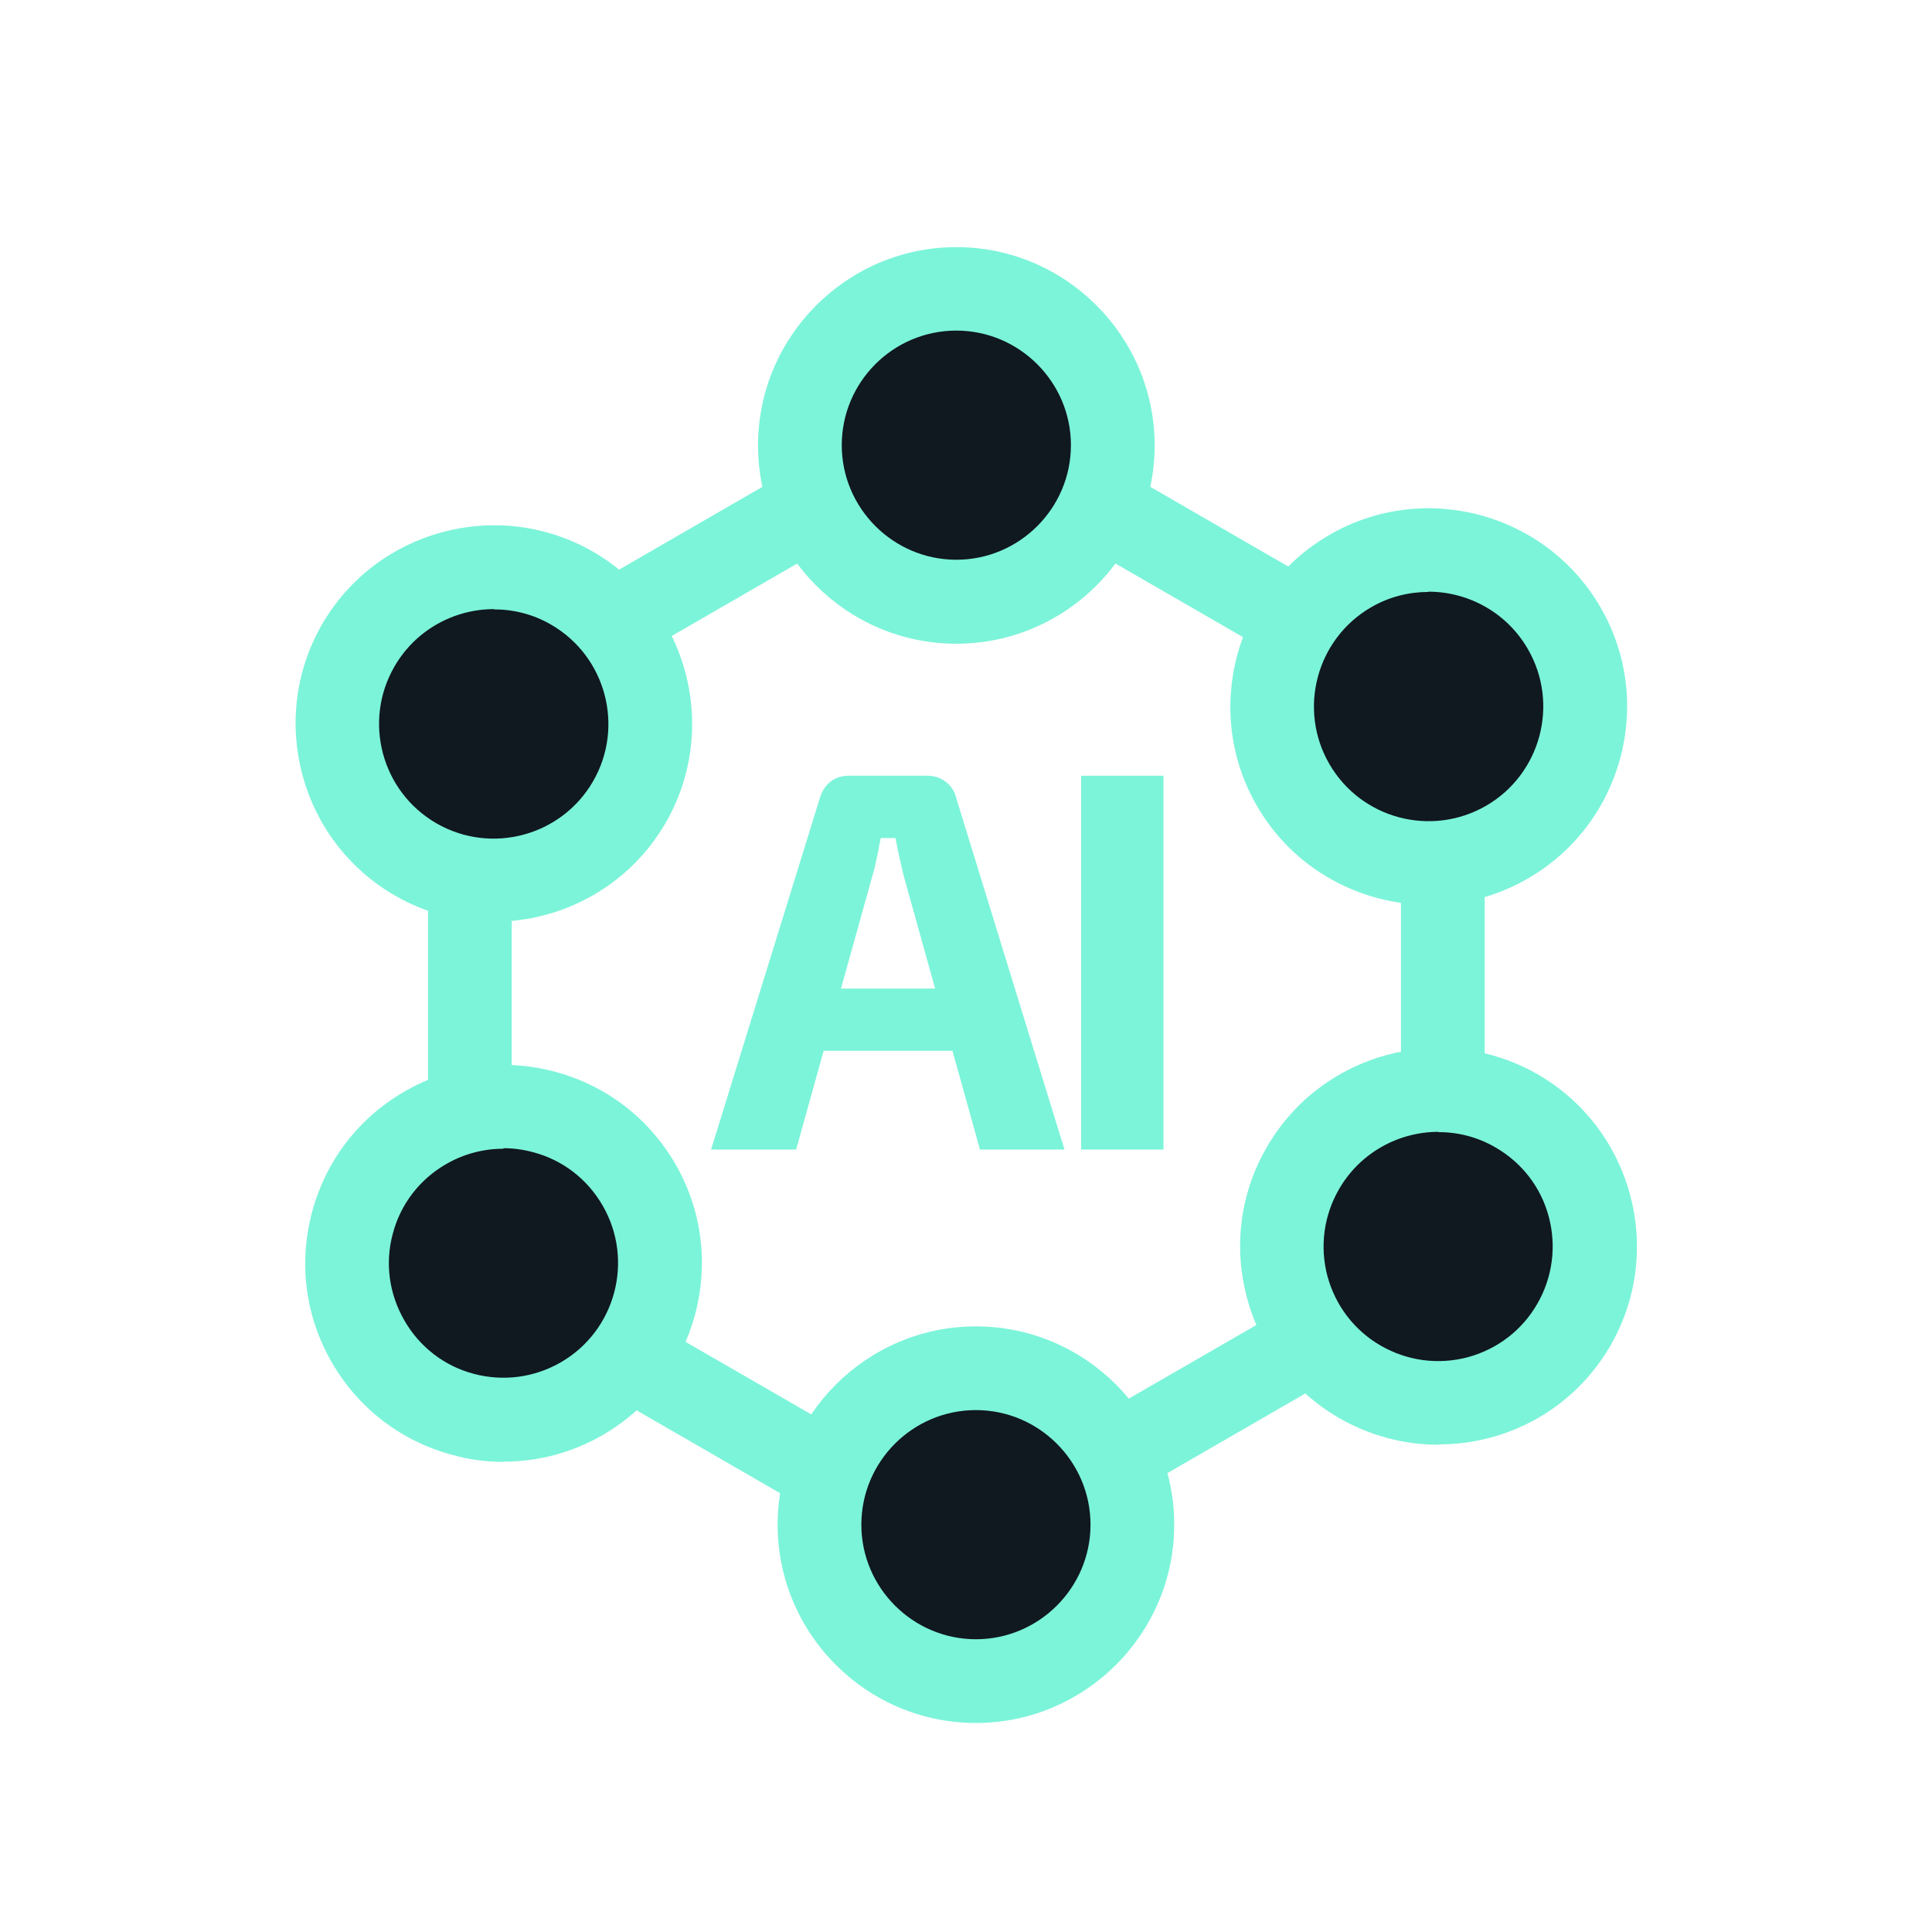
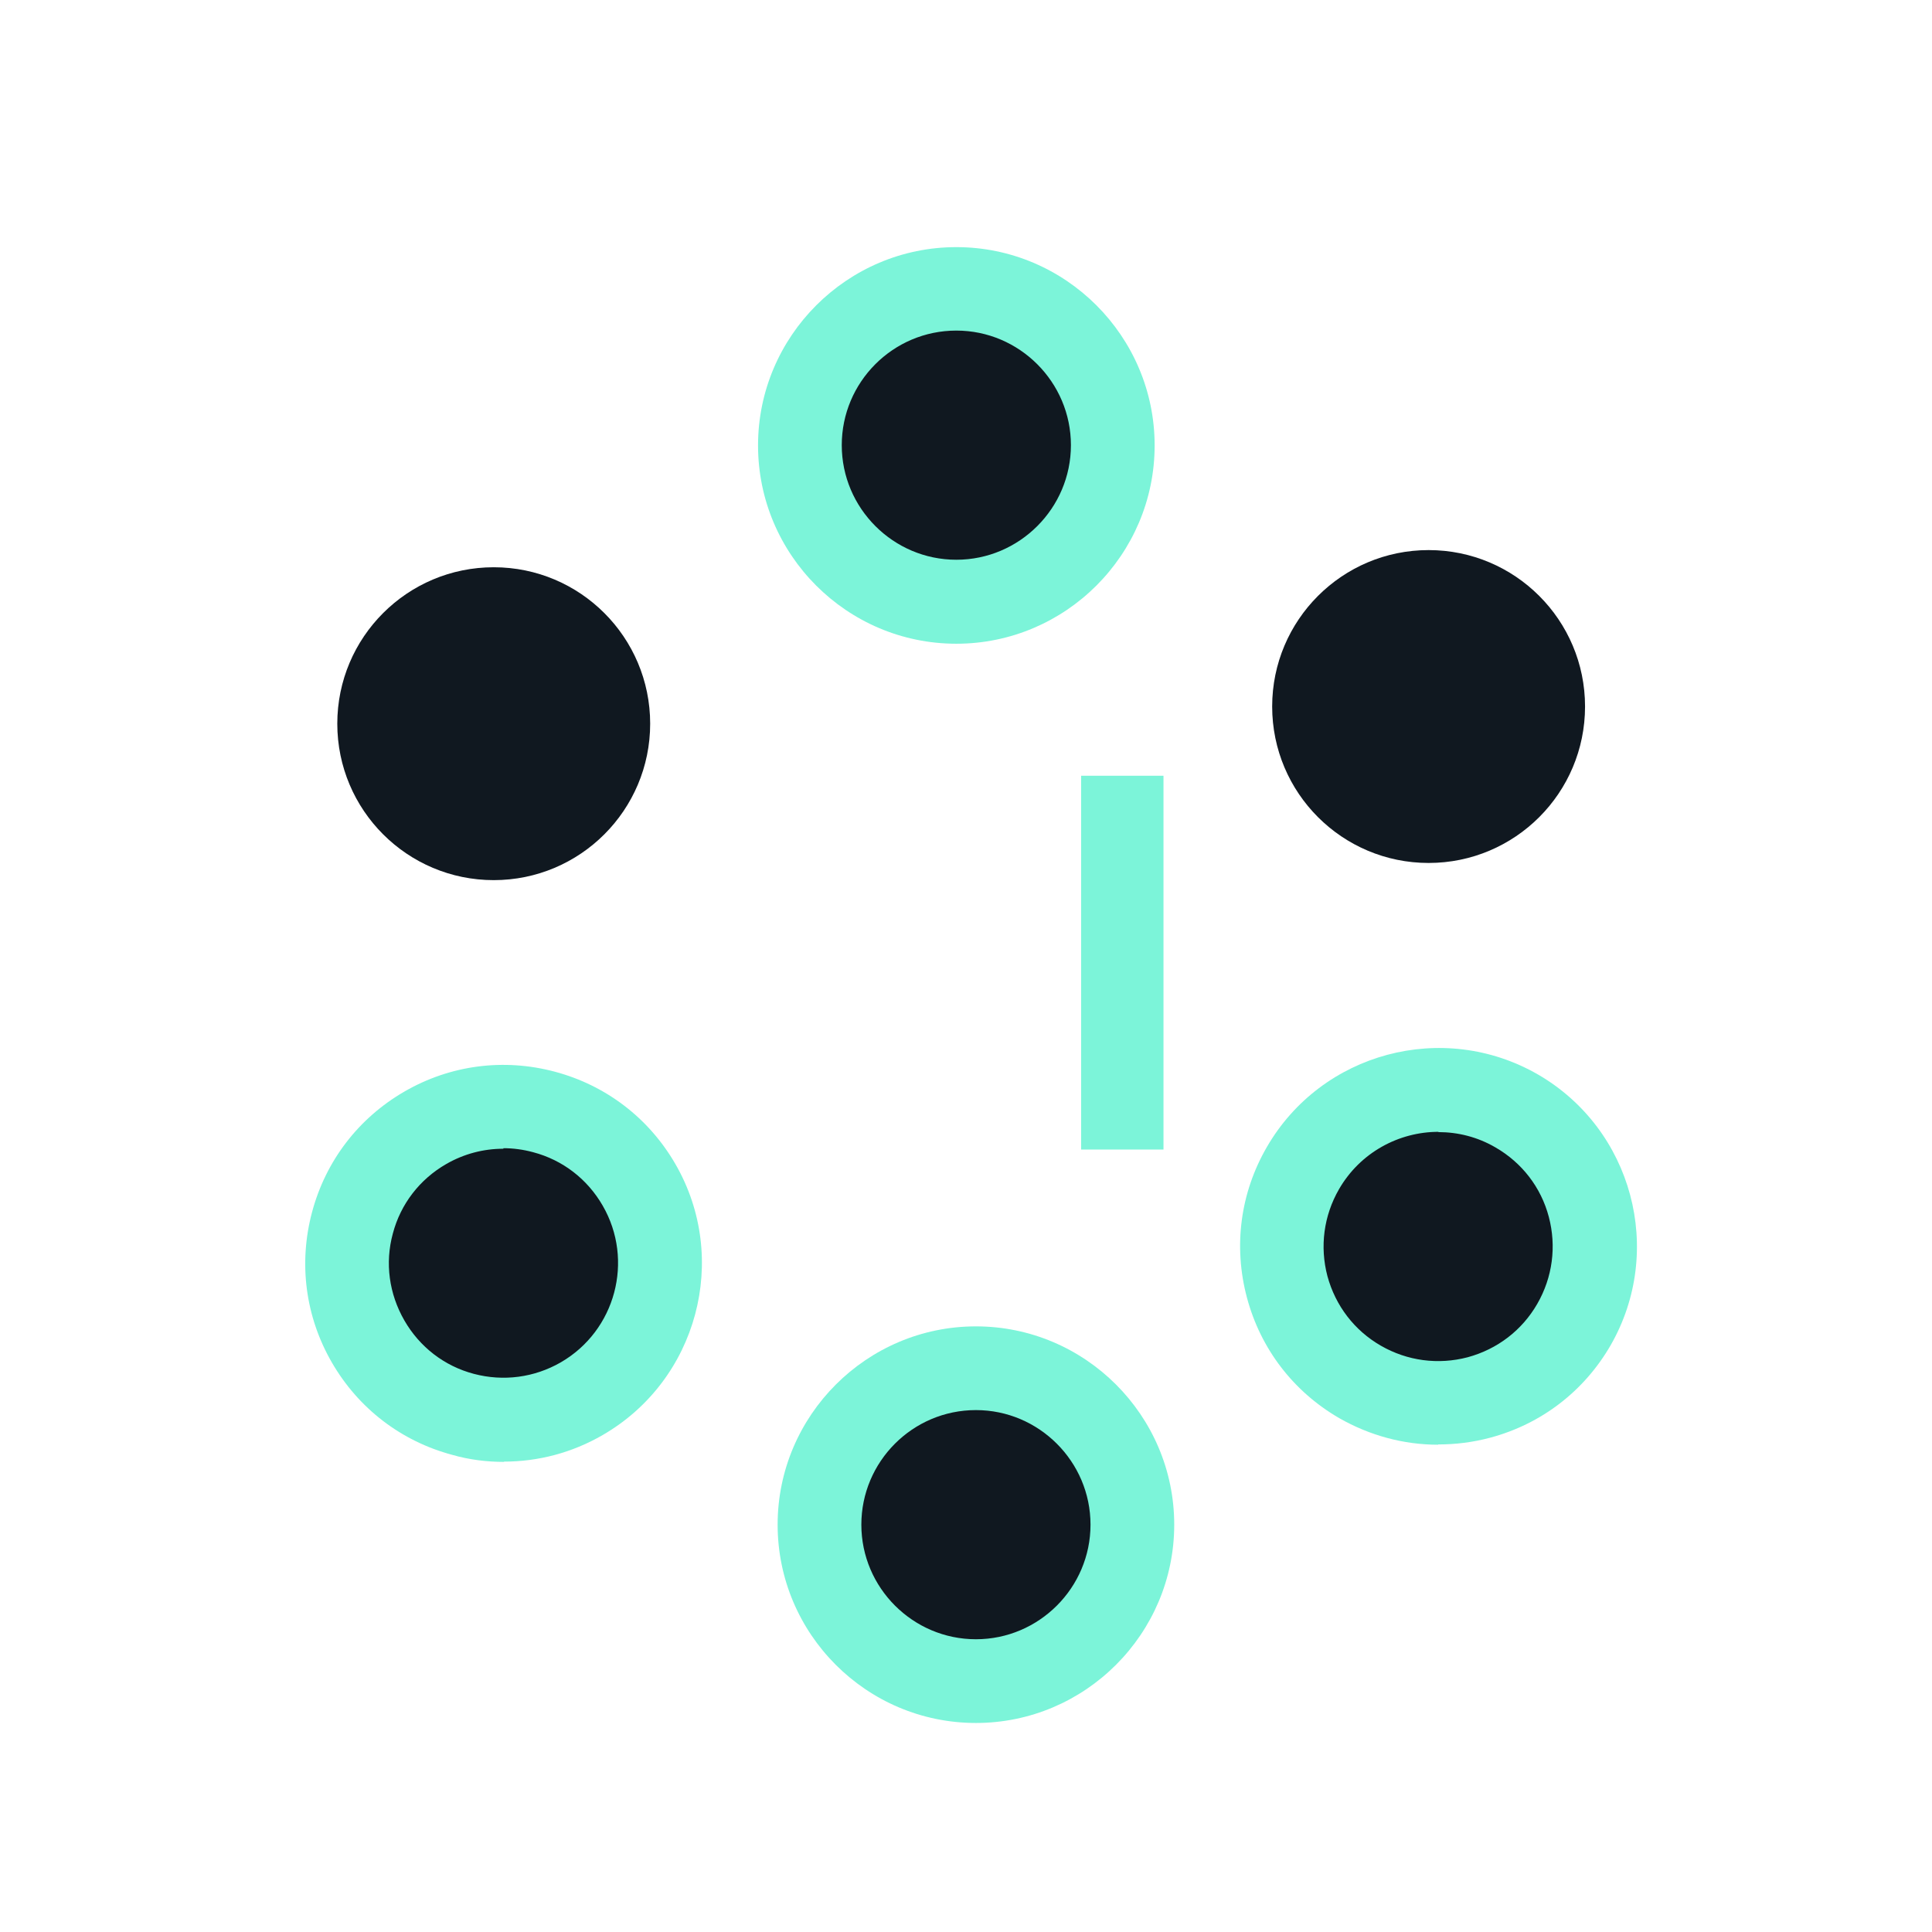
<svg xmlns="http://www.w3.org/2000/svg" width="72" height="72" viewBox="0 0 72 72">
  <g id="Rectnagle_Frame">
    <rect width="72" height="72" fill="none" />
  </g>
  <g id="Icons">
-     <path d="M35.64,59.2c-.27,0-.54-.07-.78-.21l-18.13-10.47c-.48-.28-.78-.79-.78-1.35v-20.93c0-.56.3-1.07.78-1.35l18.13-10.47c.48-.28,1.08-.28,1.56,0l18.13,10.47c.48.28.78.79.78,1.35v20.93c0,.56-.3,1.07-.78,1.35l-18.13,10.47c-.24.14-.51.21-.78.21ZM19.07,46.27l16.57,9.56,16.57-9.56v-19.13l-16.57-9.56-16.57,9.56v19.13Z" fill="#7cf4d9" />
    <circle cx="35.64" cy="16.59" r="5.83" fill="#101820" />
    <path d="M35.64,23.99c-4.08,0-7.39-3.32-7.39-7.39s3.32-7.39,7.39-7.39,7.39,3.32,7.39,7.39-3.32,7.39-7.39,7.39ZM35.64,12.32c-2.36,0-4.27,1.92-4.27,4.27s1.92,4.27,4.27,4.27,4.27-1.92,4.27-4.27-1.92-4.27-4.27-4.27Z" fill="#7cf4d9" />
    <circle cx="18.4" cy="26.97" r="5.83" fill="#101820" />
-     <path d="M18.39,34.36c-1.25,0-2.52-.32-3.68-.99-3.53-2.04-4.74-6.57-2.71-10.1,2.04-3.53,6.57-4.74,10.1-2.71h0c3.53,2.04,4.74,6.57,2.71,10.1-1.37,2.37-3.86,3.69-6.41,3.69ZM18.41,22.7c-1.48,0-2.92.77-3.71,2.14-1.18,2.04-.48,4.66,1.56,5.84,2.04,1.18,4.66.48,5.84-1.56,1.18-2.04.48-4.66-1.56-5.84-.67-.39-1.4-.57-2.13-.57Z" fill="#7cf4d9" />
    <circle cx="18.76" cy="47.08" r="5.83" fill="#101820" />
    <path d="M18.78,54.48c-.64,0-1.29-.08-1.92-.26-1.91-.51-3.5-1.73-4.49-3.44s-1.25-3.7-.74-5.61c.51-1.91,1.73-3.5,3.44-4.49h0c1.71-.99,3.7-1.25,5.61-.74,1.91.51,3.5,1.73,4.49,3.44,2.04,3.53.82,8.06-2.71,10.1-1.14.66-2.4.99-3.68.99ZM18.76,42.81c-.74,0-1.47.19-2.13.57h0c-.99.57-1.7,1.49-1.99,2.59-.3,1.1-.14,2.25.43,3.24s1.49,1.7,2.59,1.99c1.1.29,2.25.14,3.24-.43,2.04-1.18,2.74-3.8,1.56-5.84-.57-.99-1.49-1.7-2.59-1.99-.37-.1-.74-.15-1.11-.15ZM15.85,42.03h0,0Z" fill="#7cf4d9" />
    <circle cx="36.37" cy="56.82" r="5.83" fill="#101820" />
    <path d="M36.37,64.21c-4.08,0-7.39-3.32-7.39-7.39s3.32-7.39,7.39-7.39,7.39,3.32,7.39,7.39-3.32,7.39-7.39,7.39ZM36.37,52.55c-2.36,0-4.27,1.92-4.27,4.27s1.92,4.27,4.27,4.27,4.27-1.92,4.27-4.27-1.92-4.27-4.27-4.27Z" fill="#7cf4d9" />
    <circle cx="53.6" cy="46.45" r="5.83" fill="#101820" />
    <path d="M53.59,53.84c-1.28,0-2.54-.34-3.68-.99-1.71-.99-2.93-2.58-3.44-4.49-.51-1.91-.25-3.9.74-5.61,2.04-3.53,6.57-4.74,10.1-2.71,3.53,2.04,4.74,6.57,2.71,10.1-.99,1.71-2.58,2.93-4.49,3.44-.64.17-1.28.25-1.93.25ZM53.61,42.18c-1.48,0-2.92.77-3.71,2.14-.57.99-.72,2.14-.43,3.24.3,1.1,1,2.02,1.99,2.59h0c.99.57,2.14.72,3.24.43,1.1-.3,2.02-1,2.59-1.99s.72-2.14.43-3.24-1-2.02-1.99-2.59c-.67-.39-1.4-.57-2.13-.57Z" fill="#7cf4d9" />
    <circle cx="53.24" cy="26.33" r="5.83" fill="#101820" />
-     <path d="M53.25,33.72c-2.56,0-5.05-1.33-6.41-3.69-2.04-3.53-.82-8.06,2.71-10.1,3.53-2.04,8.06-.82,10.1,2.71,2.04,3.53.82,8.06-2.71,10.1h0c-1.16.67-2.43.99-3.68.99ZM56.15,31.38h0,0ZM53.23,22.06c-.72,0-1.46.18-2.13.57-2.04,1.18-2.74,3.8-1.56,5.84,1.18,2.04,3.79,2.74,5.84,1.56h0c2.04-1.18,2.74-3.8,1.56-5.84-.79-1.37-2.23-2.14-3.71-2.14Z" fill="#7cf4d9" />
-     <path d="M34.56,28.91c.26,0,.48.07.68.22.19.15.33.34.39.59l4.04,13.12h-3.15l-2.85-10.23c-.05-.23-.11-.46-.16-.7-.05-.24-.1-.46-.14-.68h-.55c-.04.22-.08.44-.13.68-.05.24-.1.47-.17.7l-2.85,10.23h-3.17l4.06-13.12c.07-.24.2-.44.39-.59.19-.15.42-.22.68-.22h2.93ZM36.7,36.84v2.32h-7.23v-2.32h7.23Z" fill="#7cf4d9" />
    <path d="M43.36,28.91v13.93h-3.07v-13.93h3.07Z" fill="#7cf4d9" />
  </g>
</svg>